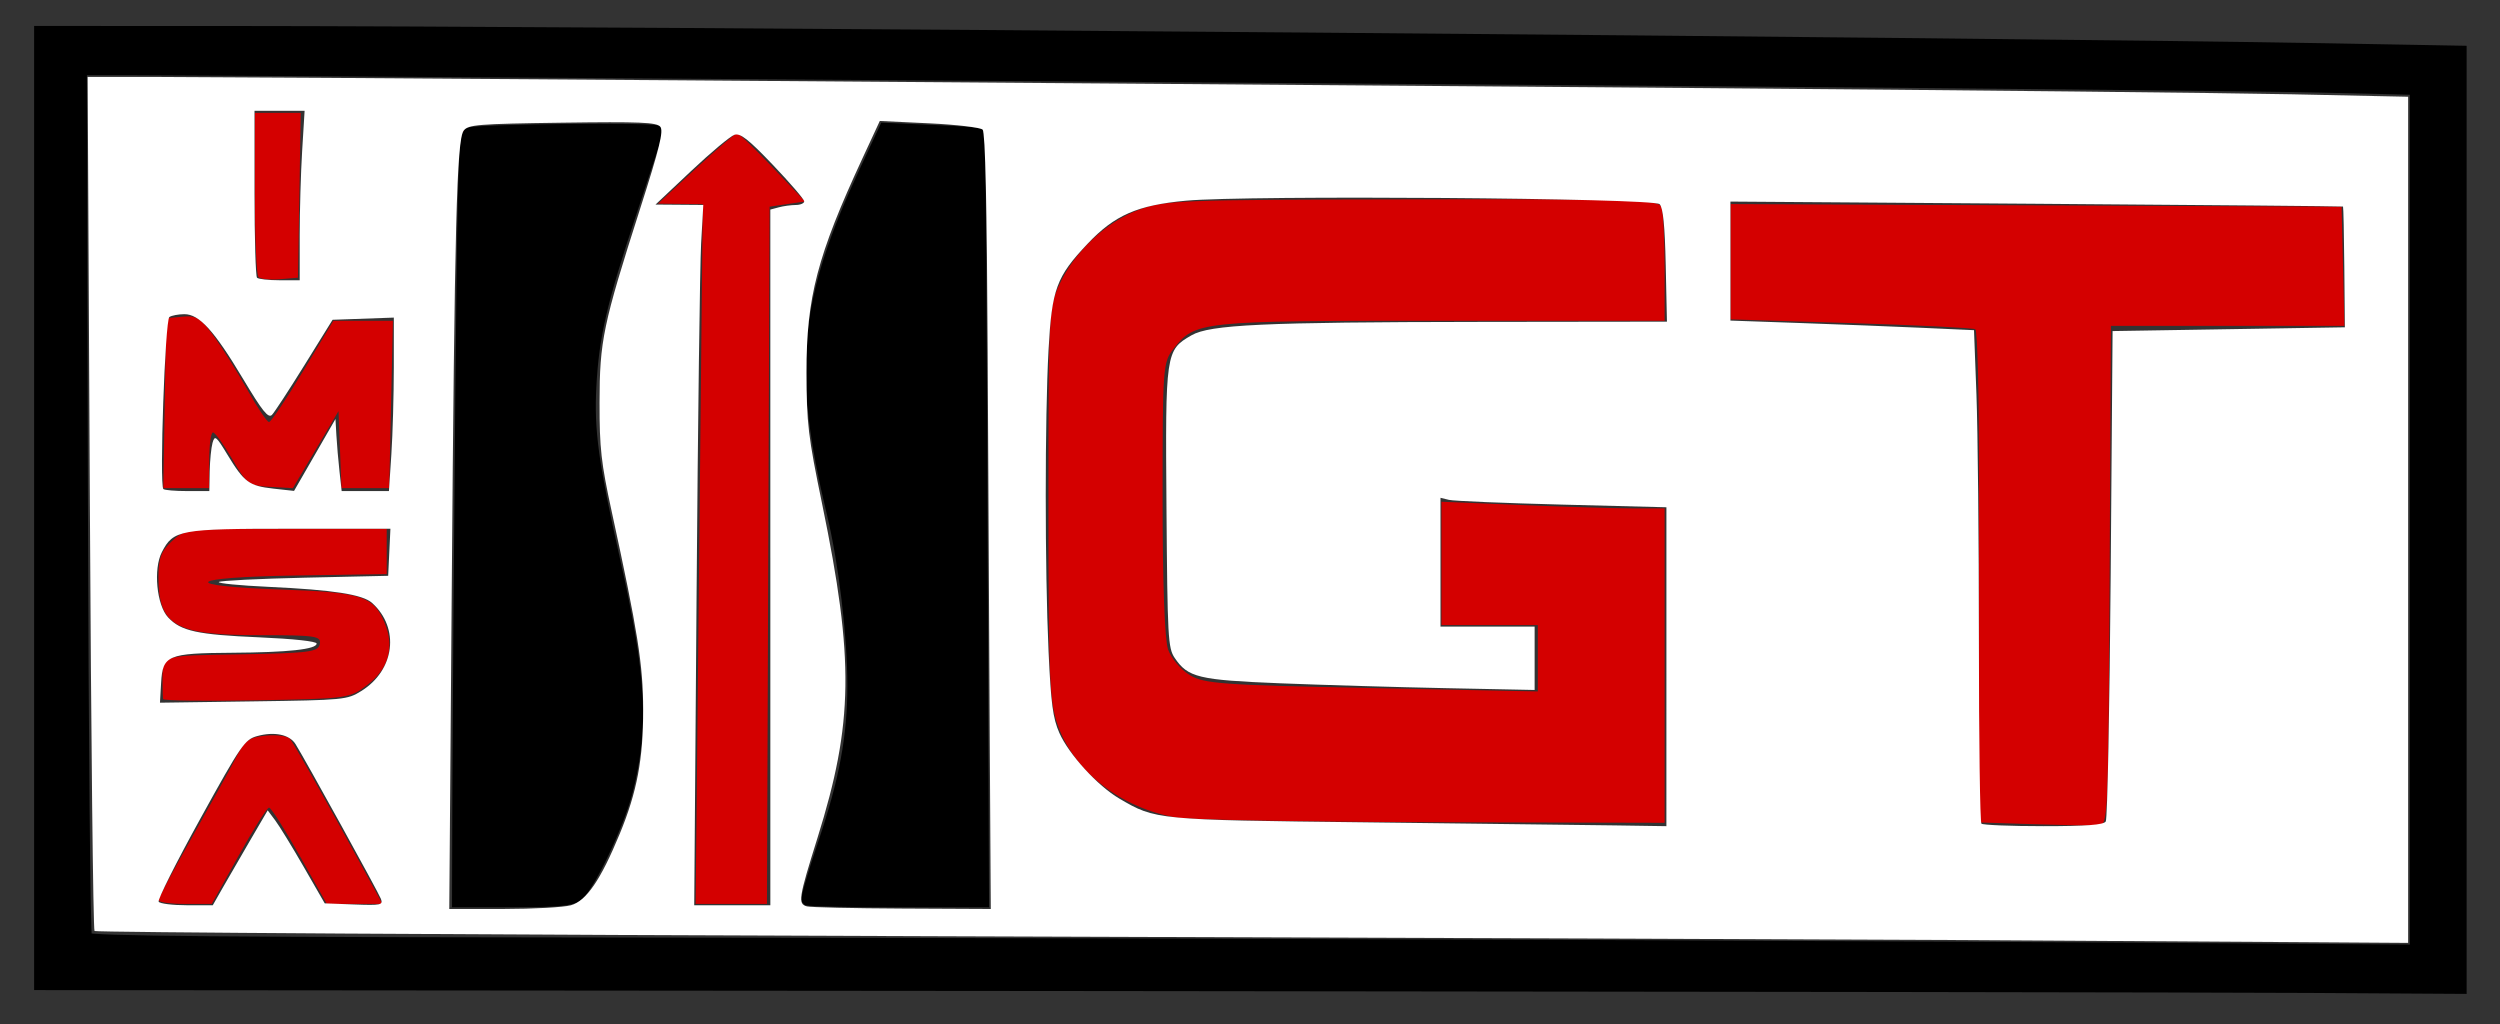
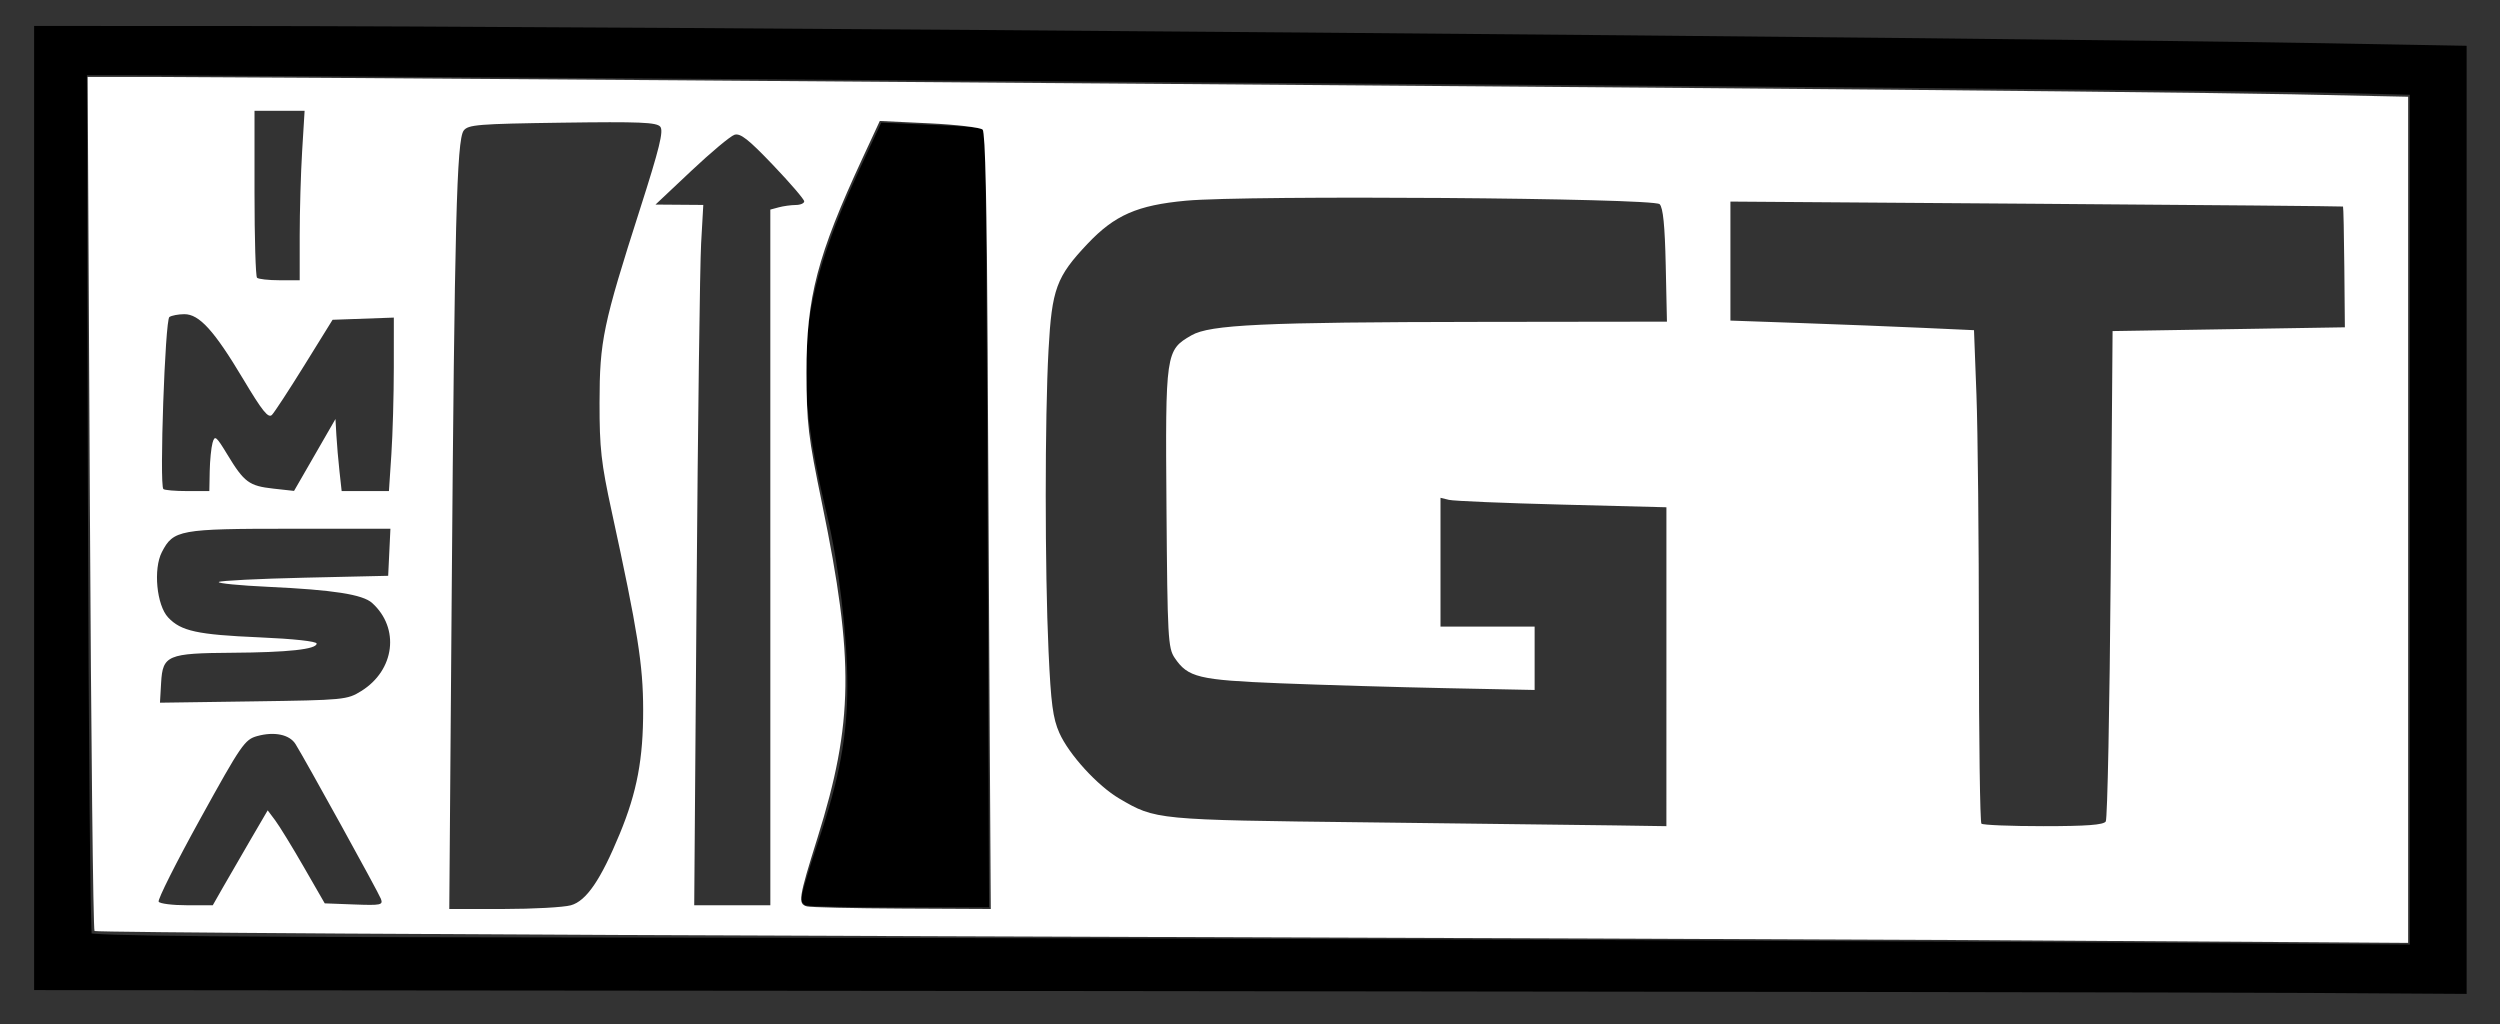
<svg xmlns="http://www.w3.org/2000/svg" xmlns:ns1="http://sodipodi.sourceforge.net/DTD/sodipodi-0.dtd" xmlns:ns2="http://www.inkscape.org/namespaces/inkscape" version="1.1" id="svg1009" width="493" height="202" viewBox="0 0 493 202" ns1:docname="IMSA_GT_Championship_logo.svg" ns2:version="0.92.4 5da689c313, 2019-01-14">
  <rect x="0" y="0" width="493" height="202" fill="#333333" stroke="none" />
  <defs id="defs1013" />
  <ns1:namedview pagecolor="#ffffff" bordercolor="#666666" borderopacity="1" objecttolerance="10" gridtolerance="10" guidetolerance="10" ns2:pageopacity="0" ns2:pageshadow="2" ns2:window-width="1920" ns2:window-height="1016" id="namedview1011" showgrid="false" ns2:zoom="1.346856" ns2:cx="246.5" ns2:cy="249.49398" ns2:window-x="0" ns2:window-y="27" ns2:window-maximized="1" ns2:current-layer="svg1009" />
  <g id="g1037" transform="translate(0.742,210.119)">
-     <path ns2:connector-curvature="0" id="path1019" d="m 421.236,-15.473 c -0.223,-0.223 -93.629,-0.408 -207.569,-0.412 l -207.163,-0.006 0.255,-94.235 0.255,-94.235 67.5,0.266 c 142.078,0.56 408.883,3.044 410.137,3.819 0.493,0.304 0.682,20.788 0.433,46.729 -0.244,25.403 -0.472,67.008 -0.507,92.457 l -0.063,46.27 -31.437,-0.123 c -17.29,-0.068 -31.619,-0.306 -31.842,-0.529 z m 54.279,-92.168 v -84.939 l -71.25,-0.644 c -39.188,-0.354 -94.875,-0.866 -123.75,-1.136 -28.875,-0.271 -100.312,-0.765 -158.75,-1.099 l -106.25,-0.607 v 85.602 c 0,47.081 0.338,85.607 0.75,85.613 0.412,0.006 93.657,0.25 207.21,0.544 113.553,0.293 206.554,0.627 206.669,0.742 0.115,0.115 10.37,0.356 22.79,0.536 l 22.581,0.327 z M 30.522,-32.611 c 0.004,-0.412 2.938,-5.925 6.519,-12.25 3.582,-6.325 7.473,-13.372 8.648,-15.66 1.873,-3.648 2.617,-4.206 6.039,-4.532 2.147,-0.205 4.277,0.092 4.734,0.66 0.822,1.022 6.6,11.263 14.263,25.282 l 3.963,7.25 h -5.492 -5.492 l -5.344,-9.5 c -2.939,-5.225 -5.662,-9.5 -6.049,-9.5 -0.387,-1.4e-4 -3.087,4.274 -6,9.499 l -5.296,9.499 -5.25,0.001 c -2.888,6.1e-4 -5.247,-0.336 -5.243,-0.749 z m 59.134,-75.168 c 0.199,-41.755 0.628,-76.185 0.954,-76.511 0.701,-0.701 37.893,-0.917 38.586,-0.224 0.261,0.261 -1.568,6.106 -4.064,12.991 -6.004,16.563 -8.66,27.287 -9.321,37.641 -0.552,8.649 0.837,17.374 6.691,42.021 4.565,19.22 3.485,35.361 -3.266,48.803 -6.111,12.167 -4.546,11.197 -18.073,11.197 H 89.295 Z m 47.482,6.918 0.7,-69 -4.411,-0.048 -4.411,-0.048 7.5,-6.951 c 4.125,-3.823 7.766,-6.951 8.091,-6.952 0.325,-7.3e-4 3.475,3.03 7,6.734 l 6.409,6.736 -3.5,0.514 -3.5,0.514 -0.257,68.75 -0.257,68.75 h -7.032 -7.032 z m 20.714,67.25 c 0.313,-0.963 2.169,-6.188 4.123,-11.613 4.936,-13.698 6.235,-25.159 4.704,-41.498 -0.652,-6.952 -1.634,-14.265 -2.183,-16.251 -2.849,-10.311 -5.162,-23.421 -5.626,-31.889 -0.442,-8.077 -0.133,-10.994 2.062,-19.477 1.42,-5.487 4.849,-14.616 7.618,-20.286 l 5.035,-10.309 9.715,0.286 9.715,0.286 0.256,76.25 0.256,76.25 h -18.123 c -16.81,0 -18.082,-0.127 -17.553,-1.75 z m 242.414,-13.98 -10.75,-0.338 -0.029,-19.716 c -0.016,-10.844 -0.003,-32.619 0.028,-48.39 0.031,-15.771 -0.294,-28.891 -0.723,-29.155 -0.428,-0.265 -11.466,-0.812 -24.528,-1.216 l -23.749,-0.734 v -11.368 -11.368 l 60.25,0.258 60.25,0.258 0.282,11.75 0.282,11.75 h -23.022 -23.022 l -0.259,49.25 c -0.255,48.476 -0.291,49.251 -2.259,49.304 -1.1,0.03 -6.838,-0.098 -12.75,-0.284 z m -169.018,-1.308 c -10.911,-1.835 -20.221,-9.098 -23.42,-18.27 -1.627,-4.665 -1.811,-9.107 -1.811,-43.693 0,-37.282 0.068,-38.647 2.149,-43.149 2.975,-6.436 9.101,-12.237 15.489,-14.668 5.117,-1.947 7.577,-2.044 53.998,-2.129 43.7,-0.08 48.699,0.074 49.25,1.511 0.337,0.879 0.614,6.287 0.614,12.017 v 10.418 h -44.032 c -47.778,0 -48.524,0.078 -52.8,5.514 -2.101,2.671 -2.168,3.581 -2.168,29.472 0,16.679 0.409,27.889 1.088,29.838 0.599,1.717 2.511,3.981 4.25,5.031 2.873,1.734 6.155,1.97 35.912,2.575 l 32.75,0.666 v -6.548 -6.548 h -9.5 -9.5 v -12.157 -12.157 l 15.75,0.653 c 8.662,0.359 18.562,0.655 22,0.657 l 6.25,0.003 v 31 31 l -45.75,-0.118 c -25.163,-0.065 -47.896,-0.479 -50.519,-0.92 z m -199.832,-23.367 c -0.055,-0.327 -0.1,-1.72 -0.1,-3.095 0,-5.768 -0.919,-5.428 15.437,-5.724 13.589,-0.246 15.274,-0.465 15.573,-2.026 0.305,-1.589 -0.78,-1.75 -11.787,-1.75 -16.799,0 -20.024,-1.849 -20.024,-11.482 0,-3.704 0.521,-5.097 2.646,-7.066 2.624,-2.432 2.812,-2.452 22.5,-2.452 H 75.515 v 4.477 4.477 l -17.75,0.273 c -21.784,0.335 -23.643,2.049 -3.008,2.773 15.836,0.555 18.148,1.297 20.33,6.518 2.015,4.823 0.851,9.057 -3.378,12.284 -3.496,2.668 -3.737,2.701 -21.865,3.043 -10.081,0.19 -18.374,0.077 -18.429,-0.25 z m 0.326,-58.345 0.274,-16.75 3.201,-0.31 c 2.764,-0.267 3.615,0.263 6.241,3.887 1.672,2.308 4.641,7.06 6.598,10.56 1.957,3.5 3.874,6.349 4.259,6.331 0.386,-0.018 3.397,-4.518 6.692,-10 l 5.991,-9.968 h 5.87 5.87 l -0.361,16.497 -0.361,16.497 -4.708,0.003 -4.708,0.003 -0.292,-7.596 -0.292,-7.596 -4.5,7.603 -4.5,7.603 -4.463,-0.257 c -4.238,-0.244 -4.616,-0.52 -7.5,-5.489 -1.67,-2.878 -3.375,-5.24 -3.787,-5.25 -0.412,-0.01 -0.75,2.457 -0.75,5.482 v 5.5 h -4.524 -4.524 z m 18.488,-24.869 c -0.393,-0.393 -0.714,-7.839 -0.714,-16.548 v -15.833 h 4.525 4.525 l -0.275,16.25 -0.275,16.25 -3.536,0.298 c -1.945,0.164 -3.857,-0.024 -4.25,-0.417 z" style="fill:#d40000" />
-     <path ns2:connector-curvature="0" id="path1027" d="m 89.617,-55.55 c 0.041,-12.761 0.292,-46.686 0.557,-75.388 0.418,-45.223 0.631,-52.28 1.596,-52.89 1.092,-0.69 37.123,-1.063 37.123,-0.384 0,0.189 -2.315,7.289 -5.144,15.777 -5.936,17.81 -7.496,24.511 -8.029,34.482 -0.467,8.746 0.42,15.236 4.672,34.195 5.238,23.35 5.757,32.904 2.488,45.762 -1.667,6.558 -7.61,18.996 -9.813,20.539 -1.228,0.86 -4.029,1.107 -12.553,1.107 H 89.542 Z" style="fill:#000000;fill-opacity:1;stroke:#000000;stroke-width:2.287;stroke-miterlimit:4;stroke-dasharray:none;stroke-opacity:1" />
    <path ns2:connector-curvature="0" id="path1029" d="m 158.466,-32.72 c -0.205,-0.205 1.232,-5.133 3.194,-10.951 4.251,-12.61 5.841,-21.126 5.841,-31.284 0,-9.856 -1.711,-24.181 -4.048,-33.881 -6.889,-28.601 -5.627,-41.691 6.539,-67.837 l 3.761,-8.083 9.172,0.396 c 5.045,0.218 9.282,0.514 9.416,0.658 0.134,0.144 0.371,34.258 0.526,75.808 l 0.282,75.546 h -17.155 c -9.436,0 -17.323,-0.168 -17.528,-0.373 z" style="fill:#000000;fill-opacity:1;stroke:#000000;stroke-width:2.287;stroke-miterlimit:4;stroke-dasharray:none;stroke-opacity:1" />
-     <path ns2:connector-curvature="0" id="path1031" d="M 215.947,-15.828 7.128,-16.016 v -93.921 -93.921 l 36.938,0.008 c 75.878,0.016 351.903,2.286 413.927,3.404 l 26.543,0.479 v 92.348 92.348 l -29.884,-0.184 C 438.215,-15.556 330.798,-15.724 215.947,-15.828 Z M 475.626,-107.624 v -84.929 l -18.747,-0.449 c -10.311,-0.247 -63.184,-0.797 -117.496,-1.223 -119.088,-0.934 -297.973,-2.191 -313.161,-2.201 l -10.975,-0.007 0.209,85.198 c 0.115,46.859 0.48,85.616 0.81,86.127 0.476,0.735 25.224,0.95 119.166,1.036 99.787,0.09 235.94,0.613 319.961,1.229 l 20.232,0.148 z" style="fill:#000000;fill-opacity:1;stroke:#000000;stroke-width:2.287;stroke-miterlimit:4;stroke-dasharray:none;stroke-opacity:1" />
+     <path ns2:connector-curvature="0" id="path1031" d="M 215.947,-15.828 7.128,-16.016 v -93.921 -93.921 l 36.938,0.008 c 75.878,0.016 351.903,2.286 413.927,3.404 l 26.543,0.479 v 92.348 92.348 l -29.884,-0.184 C 438.215,-15.556 330.798,-15.724 215.947,-15.828 M 475.626,-107.624 v -84.929 l -18.747,-0.449 c -10.311,-0.247 -63.184,-0.797 -117.496,-1.223 -119.088,-0.934 -297.973,-2.191 -313.161,-2.201 l -10.975,-0.007 0.209,85.198 c 0.115,46.859 0.48,85.616 0.81,86.127 0.476,0.735 25.224,0.95 119.166,1.036 99.787,0.09 235.94,0.613 319.961,1.229 l 20.232,0.148 z" style="fill:#000000;fill-opacity:1;stroke:#000000;stroke-width:2.287;stroke-miterlimit:4;stroke-dasharray:none;stroke-opacity:1" />
  </g>
  <path style="fill:#ffffff;fill-opacity:1;stroke:none;stroke-width:2.287;stroke-miterlimit:4;stroke-dasharray:none;stroke-opacity:1" d="m 386.53,185.378 c -18.989,-0.112 -109.422,-0.45 -200.962,-0.75 -91.54,-0.3 -166.657,-0.766 -166.925,-1.034 -0.269,-0.269 -0.683,-38.274 -0.922,-84.456 l -0.434,-83.968 13.668,0.003 c 14.868,0.003 157.283,1.031 305.087,2.202 51.249,0.406 103.454,0.956 116.011,1.222 l 22.831,0.484 v 83.429 83.429 l -26.915,-0.178 c -14.803,-0.098 -42.451,-0.27 -61.439,-0.382 z m -273.949,-6.858 c 3.042,-0.845 5.883,-5.003 9.643,-14.113 3.4,-8.238 4.627,-14.763 4.608,-24.502 -0.018,-8.833 -1.056,-15.371 -6.191,-38.98 -2.096,-9.637 -2.421,-12.538 -2.41,-21.532 0.015,-12.183 0.685,-15.386 7.988,-38.186 3.831,-11.961 4.674,-15.392 3.986,-16.222 -0.722,-0.869 -4.081,-1.007 -19.343,-0.793 -16.624,0.233 -18.566,0.39 -19.43,1.571 -1.364,1.867 -1.795,18.569 -2.355,91.311 l -0.478,62.182 10.681,-0.004 c 5.874,-0.002 11.86,-0.332 13.302,-0.732 z m 82.599,-32.86 c -0.112,-18.478 -0.298,-52.885 -0.413,-76.459 -0.14,-28.527 -0.469,-43.122 -0.985,-43.638 -0.427,-0.427 -5.165,-0.985 -10.53,-1.242 l -9.754,-0.467 -3.389,7.301 c -8.935,19.25 -11.095,27.51 -11.064,42.3 0.021,10.108 0.307,12.509 3.091,25.986 6.34,30.695 6.165,43.141 -0.923,65.776 -3.747,11.966 -3.912,13.044 -2.064,13.527 0.715,0.187 9.16,0.378 18.767,0.426 l 17.468,0.086 z M 43.969,174.987 c 1.104,-1.94 3.54,-6.151 5.414,-9.357 l 3.407,-5.831 1.485,1.982 c 0.817,1.09 3.348,5.218 5.624,9.172 l 4.139,7.189 5.79,0.219 c 5.309,0.2 5.748,0.108 5.284,-1.114 -0.49,-1.288 -14.941,-27.481 -16.837,-30.517 -1.177,-1.885 -4.174,-2.51 -7.556,-1.576 -2.456,0.678 -3.141,1.674 -11.24,16.343 -4.743,8.592 -8.43,15.935 -8.193,16.319 0.237,0.384 2.736,0.698 5.553,0.698 h 5.122 z M 151.909,109.922 V 41.33 l 1.671,-0.448 c 0.919,-0.246 2.422,-0.452 3.341,-0.458 0.919,-0.006 1.671,-0.329 1.671,-0.72 0,-0.39 -2.767,-3.61 -6.148,-7.155 -4.852,-5.087 -6.457,-6.345 -7.61,-5.969 -0.804,0.262 -4.636,3.466 -8.515,7.119 l -7.053,6.643 4.712,0.036 4.712,0.036 -0.429,7.61 c -0.236,4.186 -0.639,35.258 -0.894,69.05 l -0.465,61.439 h 7.505 7.505 v -68.592 z m 176.708,21.556 v -31.444 l -20.604,-0.526 c -11.332,-0.289 -21.355,-0.71 -22.274,-0.934 l -1.671,-0.407 v 12.702 12.702 h 9.281 9.281 v 6.246 6.246 l -17.634,-0.359 c -9.699,-0.198 -24.336,-0.628 -32.528,-0.957 -16.144,-0.648 -18.196,-1.142 -20.82,-5.013 -1.312,-1.935 -1.424,-3.99 -1.617,-29.551 -0.231,-30.704 -0.172,-31.113 4.921,-34.054 3.653,-2.109 14.072,-2.596 56.779,-2.651 l 36.991,-0.048 -0.239,-11.102 c -0.169,-7.844 -0.522,-11.385 -1.204,-12.065 -1.223,-1.221 -81.286,-1.809 -93.408,-0.686 -9.601,0.89 -14.053,2.84 -19.41,8.505 -6.152,6.505 -7.031,8.895 -7.689,20.917 -0.735,13.416 -0.734,43.287 0.001,59.398 0.472,10.349 0.856,13.253 2.13,16.124 1.893,4.267 7.534,10.44 11.85,12.969 7.153,4.192 7.16,4.193 48.836,4.677 21.235,0.247 43.202,0.517 48.817,0.601 l 10.209,0.153 z m 86.64,30.516 c 0.33,-0.51 0.768,-22.478 0.972,-48.817 l 0.371,-47.889 22.904,-0.371 22.904,-0.371 -0.107,-11.852 c -0.059,-6.518 -0.175,-11.902 -0.258,-11.964 -0.083,-0.062 -27.298,-0.307 -60.477,-0.545 l -60.326,-0.433 v 11.734 11.734 l 13.921,0.487 c 7.657,0.268 18.464,0.694 24.017,0.946 l 10.096,0.459 0.482,12.709 c 0.265,6.99 0.483,28.774 0.484,48.41 0.001,19.635 0.225,35.923 0.497,36.195 0.272,0.272 5.765,0.495 12.207,0.495 8.554,0 11.874,-0.25 12.313,-0.928 z M 71.242,136.271 c 6.616,-4.113 7.64,-12.39 2.148,-17.36 -1.867,-1.689 -7.655,-2.591 -20.461,-3.187 -5.64,-0.262 -10.04,-0.692 -9.777,-0.956 0.262,-0.263 7.884,-0.645 16.936,-0.85 l 16.46,-0.371 0.221,-4.64 0.221,-4.64 H 57.243 c -21.851,0 -23.052,0.218 -25.321,4.606 -1.722,3.329 -1.036,10.471 1.237,12.89 2.534,2.697 5.742,3.396 18.005,3.923 6.7,0.288 11.277,0.786 11.277,1.227 0,1.129 -5.623,1.739 -16.706,1.812 -12.683,0.084 -13.653,0.493 -13.963,5.892 l -0.227,3.956 18.418,-0.261 c 17.915,-0.254 18.496,-0.31 21.278,-2.04 z M 41.355,92.944 c 0.041,-2.144 0.292,-4.671 0.557,-5.615 0.44,-1.563 0.704,-1.354 2.942,2.34 3.294,5.435 4.271,6.157 9.048,6.685 l 4.084,0.452 4.084,-7.091 4.084,-7.091 0.181,3.211 c 0.099,1.766 0.374,4.965 0.61,7.109 l 0.43,3.898 h 4.661 4.661 l 0.479,-7.239 c 0.264,-3.981 0.481,-11.68 0.483,-17.107 l 0.004,-9.868 -6.04,0.216 -6.04,0.216 -5.521,8.91 C 57.024,76.87 54.132,81.298 53.635,81.81 52.917,82.549 51.743,81.091 47.958,74.757 42.233,65.178 39.296,61.942 36.344,61.957 c -1.164,0.006 -2.487,0.257 -2.941,0.557 -0.85,0.563 -1.991,33.121 -1.188,33.924 0.222,0.222 2.353,0.404 4.735,0.404 h 4.331 z M 59.101,46.47 c 0,-4.837 0.218,-12.354 0.484,-16.706 l 0.484,-7.911 h -4.939 -4.939 v 16.211 c 0,8.916 0.223,16.433 0.495,16.706 0.272,0.272 2.277,0.495 4.455,0.495 h 3.96 z" id="path1058" ns2:connector-curvature="0" />
</svg>